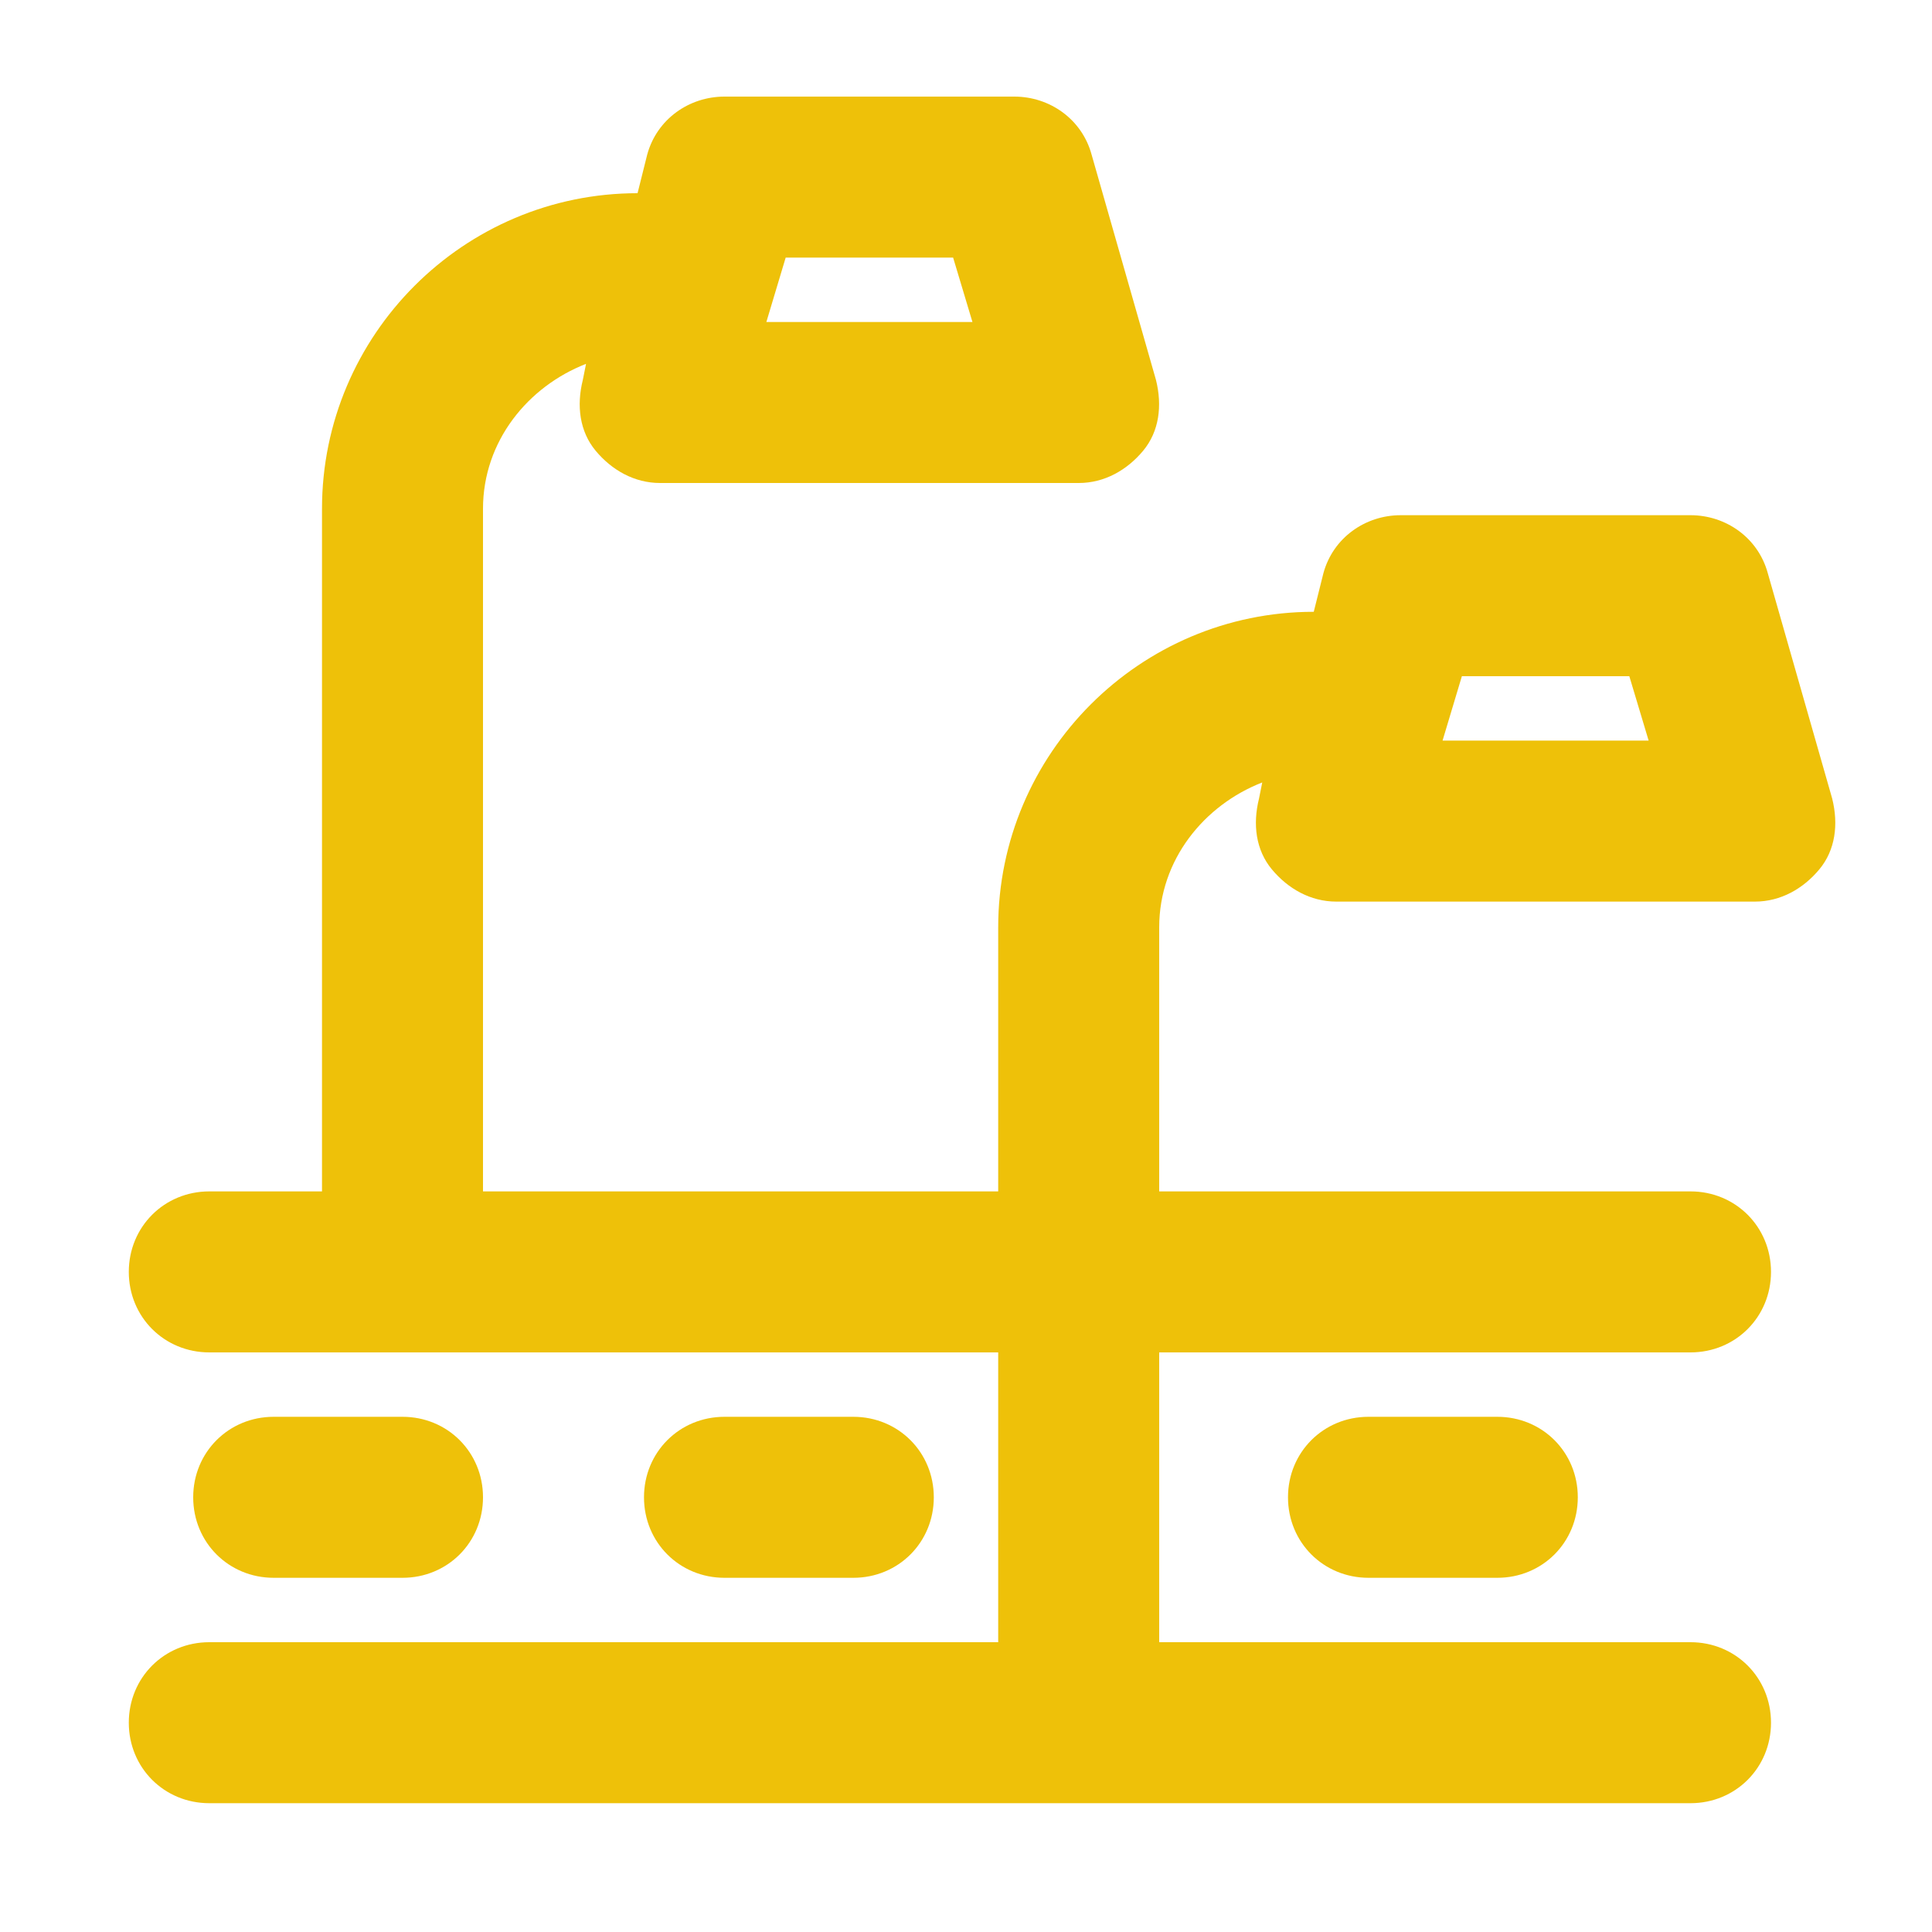
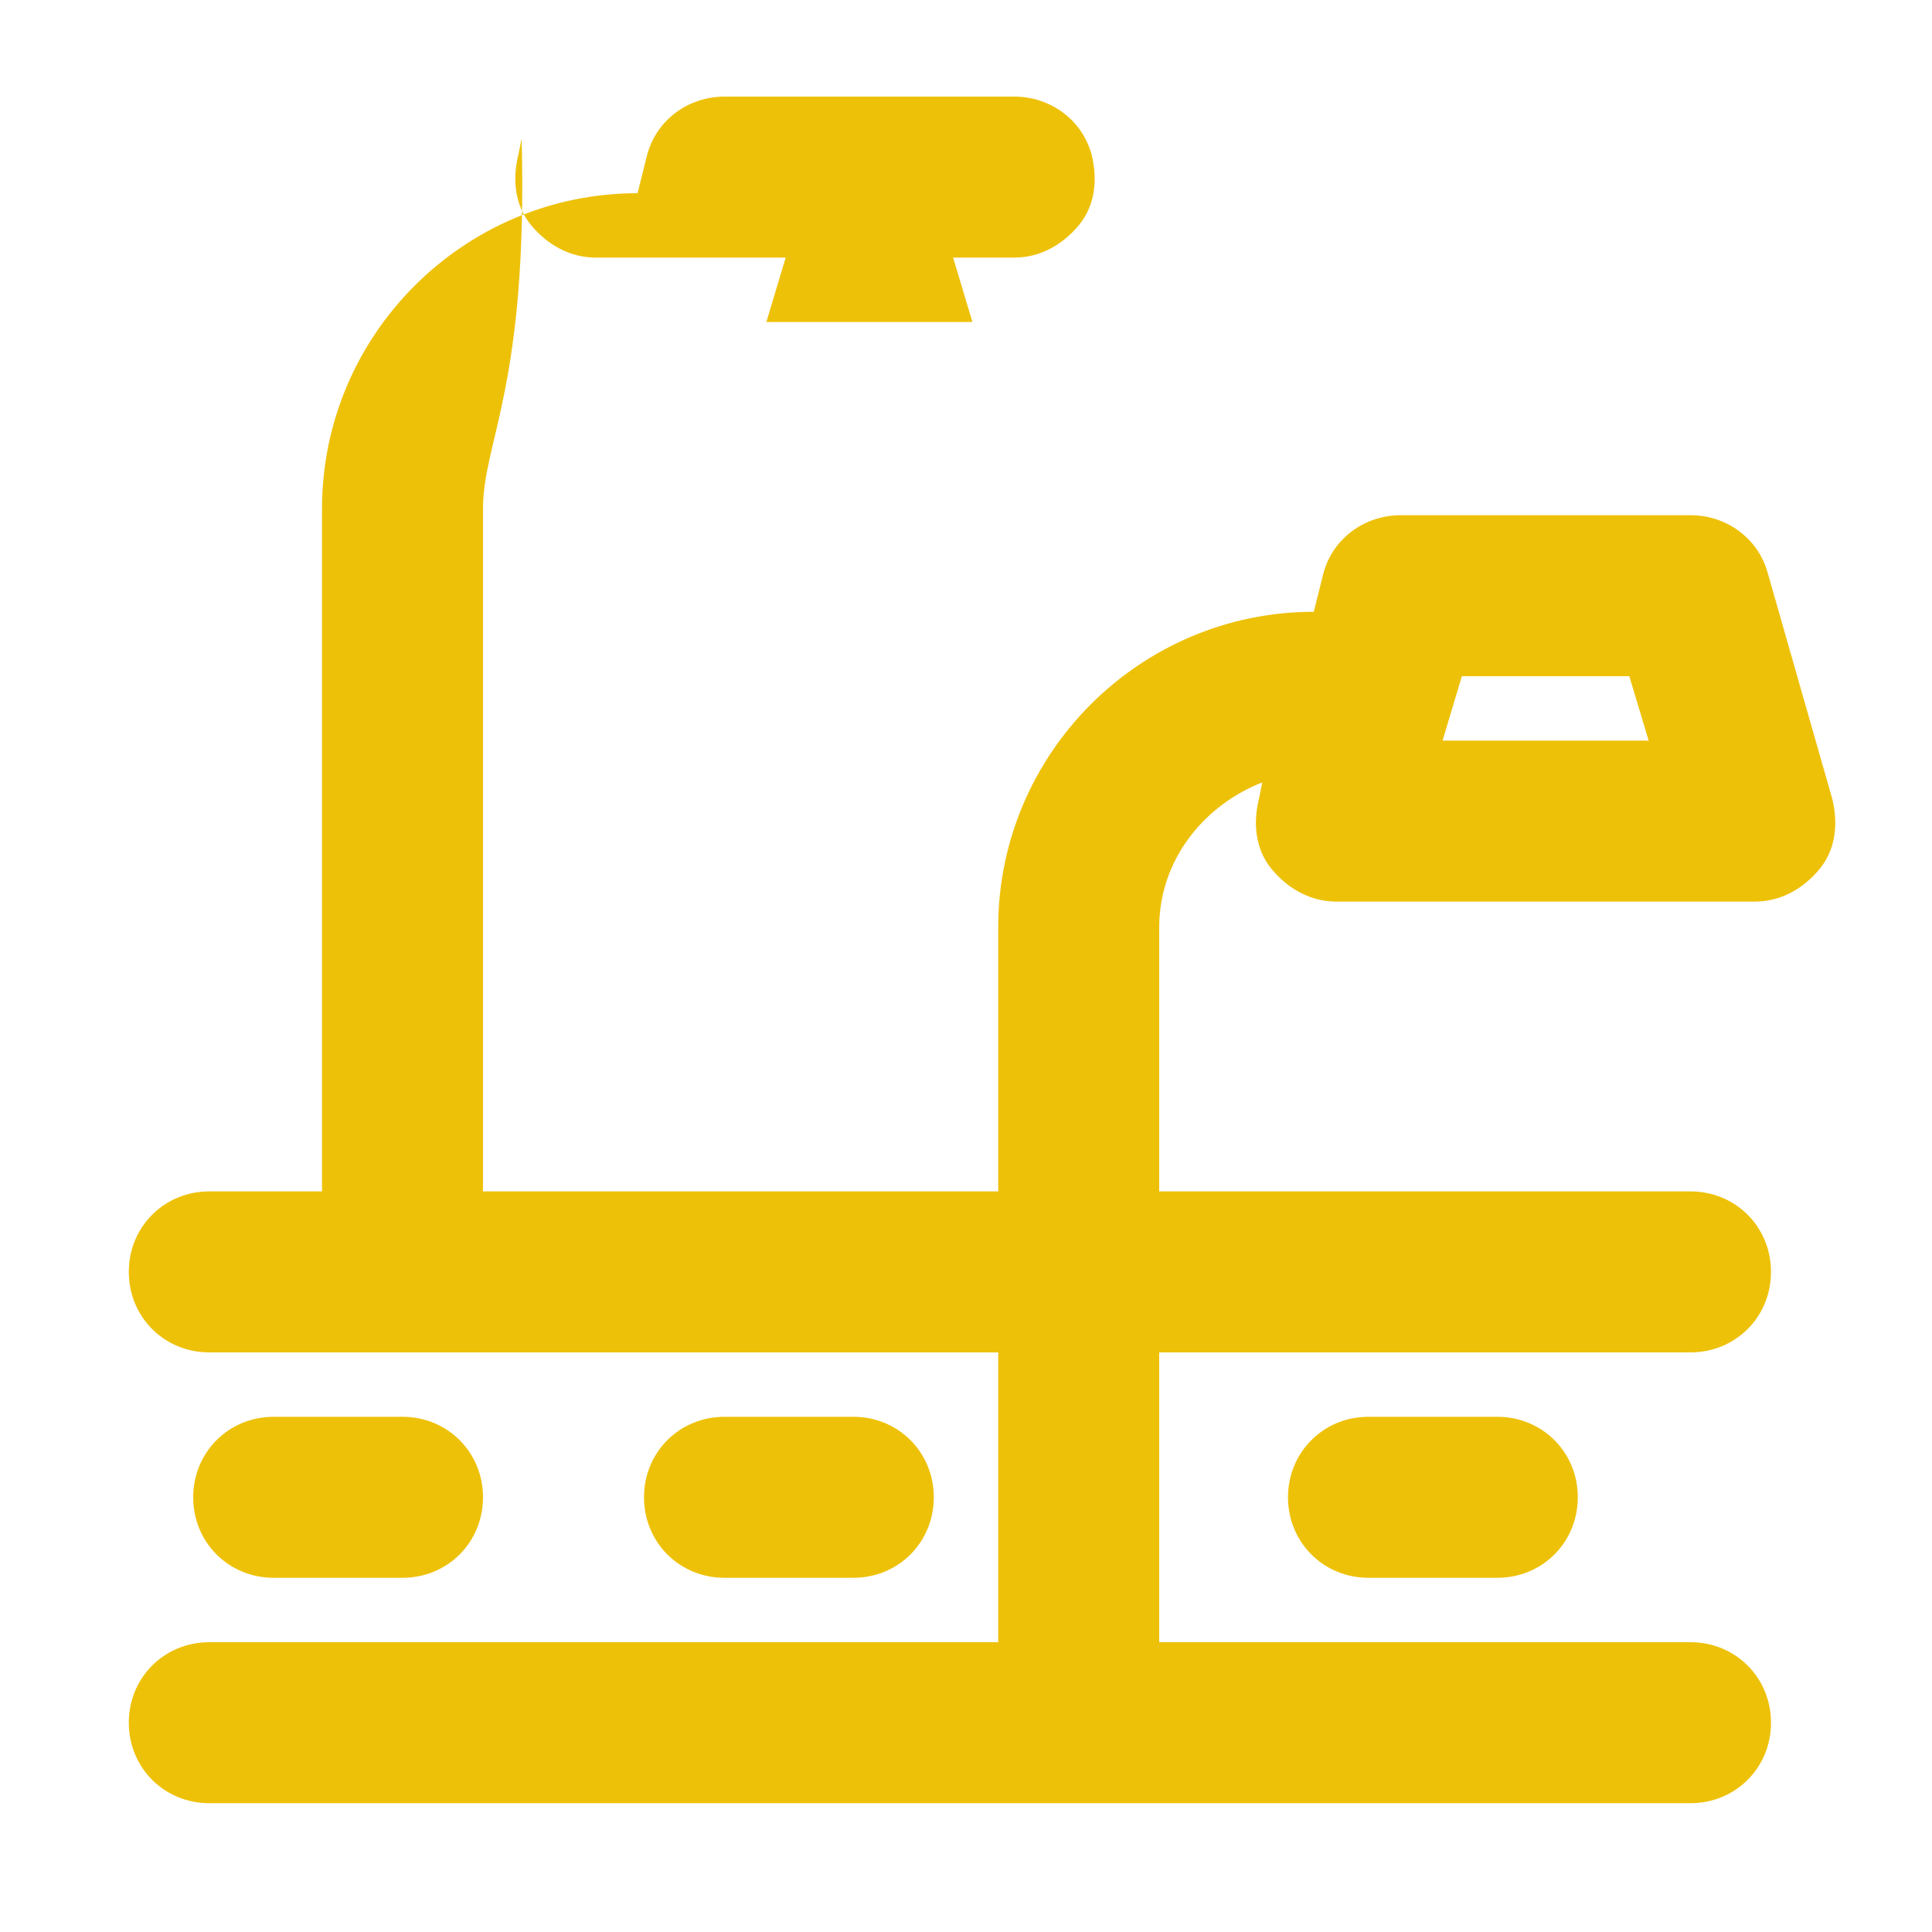
<svg xmlns="http://www.w3.org/2000/svg" version="1.1" x="0px" y="0px" viewBox="0 0 60 60" style="enable-background:new 0 0 60 60;" xml:space="preserve">
  <style type="text/css">
	.st0{fill:#BFBFBF;}
	.st1{fill:#272E74;}
	.st2{fill:#344290;}
	.st3{fill:#FFFFFF;}
	.st4{fill:#EEC109;}
	.st5{fill:#272727;}
	.st6{fill:#E2007A;}
	.st7{fill:#858585;}
	.st8{fill:#8BB63A;}
</style>
  <g id="Layer_5">
</g>
  <g id="Layer_1">
    <g id="szczala_3_1_">
	</g>
    <g id="szczala_3">
	</g>
    <g id="zwijak">
	</g>
-     <path class="st4" d="M6,46.5C6,45.1,7.1,44,8.5,44h4c1.4,0,2.5,1.1,2.5,2.5S13.9,49,12.5,49h-4C7.1,49,6,47.9,6,46.5z M26.5,49   c1.4,0,2.5-1.1,2.5-2.5S27.9,44,26.5,44h-4c-1.4,0-2.5,1.1-2.5,2.5s1.1,2.5,2.5,2.5H26.5z M42.5,44c-1.4,0-2.5,1.1-2.5,2.5   s1.1,2.5,2.5,2.5h4c1.4,0,2.5-1.1,2.5-2.5S47.9,44,46.5,44H42.5z M56.9,24.8c0.2,0.8,0.1,1.6-0.4,2.2c-0.5,0.6-1.2,1-2,1h-13   c-0.8,0-1.5-0.4-2-1c-0.5-0.6-0.6-1.4-0.4-2.2l0.1-0.5C37.4,25,36,26.7,36,28.8V37h16.5c1.4,0,2.5,1.1,2.5,2.5S53.9,42,52.5,42H36   v9h16.5c1.4,0,2.5,1.1,2.5,2.5S53.9,56,52.5,56h-46C5.1,56,4,54.9,4,53.5S5.1,51,6.5,51H31v-9H6.5C5.1,42,4,40.9,4,39.5   S5.1,37,6.5,37H10V15.8c0-5.4,4.4-9.8,9.8-9.8l0.3-1.2C20.4,3.7,21.4,3,22.5,3h9c1.1,0,2.1,0.7,2.4,1.8l2,7   c0.2,0.8,0.1,1.6-0.4,2.2c-0.5,0.6-1.2,1-2,1h-13c-0.8,0-1.5-0.4-2-1c-0.5-0.6-0.6-1.4-0.4-2.2l0.1-0.5C16.4,12,15,13.7,15,15.8V37   h16v-8.2c0-5.4,4.4-9.8,9.8-9.8l0.3-1.2c0.3-1.1,1.3-1.8,2.4-1.8h9c1.1,0,2.1,0.7,2.4,1.8L56.9,24.8z M23.8,10h6.4l-0.6-2h-5.2   L23.8,10z M51.2,23l-0.6-2h-5.2l-0.6,2H51.2z" />
+     <path class="st4" d="M6,46.5C6,45.1,7.1,44,8.5,44h4c1.4,0,2.5,1.1,2.5,2.5S13.9,49,12.5,49h-4C7.1,49,6,47.9,6,46.5z M26.5,49   c1.4,0,2.5-1.1,2.5-2.5S27.9,44,26.5,44h-4c-1.4,0-2.5,1.1-2.5,2.5s1.1,2.5,2.5,2.5H26.5z M42.5,44c-1.4,0-2.5,1.1-2.5,2.5   s1.1,2.5,2.5,2.5h4c1.4,0,2.5-1.1,2.5-2.5S47.9,44,46.5,44H42.5z M56.9,24.8c0.2,0.8,0.1,1.6-0.4,2.2c-0.5,0.6-1.2,1-2,1h-13   c-0.8,0-1.5-0.4-2-1c-0.5-0.6-0.6-1.4-0.4-2.2l0.1-0.5C37.4,25,36,26.7,36,28.8V37h16.5c1.4,0,2.5,1.1,2.5,2.5S53.9,42,52.5,42H36   v9h16.5c1.4,0,2.5,1.1,2.5,2.5S53.9,56,52.5,56h-46C5.1,56,4,54.9,4,53.5S5.1,51,6.5,51H31v-9H6.5C5.1,42,4,40.9,4,39.5   S5.1,37,6.5,37H10V15.8c0-5.4,4.4-9.8,9.8-9.8l0.3-1.2C20.4,3.7,21.4,3,22.5,3h9c1.1,0,2.1,0.7,2.4,1.8c0.2,0.8,0.1,1.6-0.4,2.2c-0.5,0.6-1.2,1-2,1h-13c-0.8,0-1.5-0.4-2-1c-0.5-0.6-0.6-1.4-0.4-2.2l0.1-0.5C16.4,12,15,13.7,15,15.8V37   h16v-8.2c0-5.4,4.4-9.8,9.8-9.8l0.3-1.2c0.3-1.1,1.3-1.8,2.4-1.8h9c1.1,0,2.1,0.7,2.4,1.8L56.9,24.8z M23.8,10h6.4l-0.6-2h-5.2   L23.8,10z M51.2,23l-0.6-2h-5.2l-0.6,2H51.2z" />
  </g>
</svg>